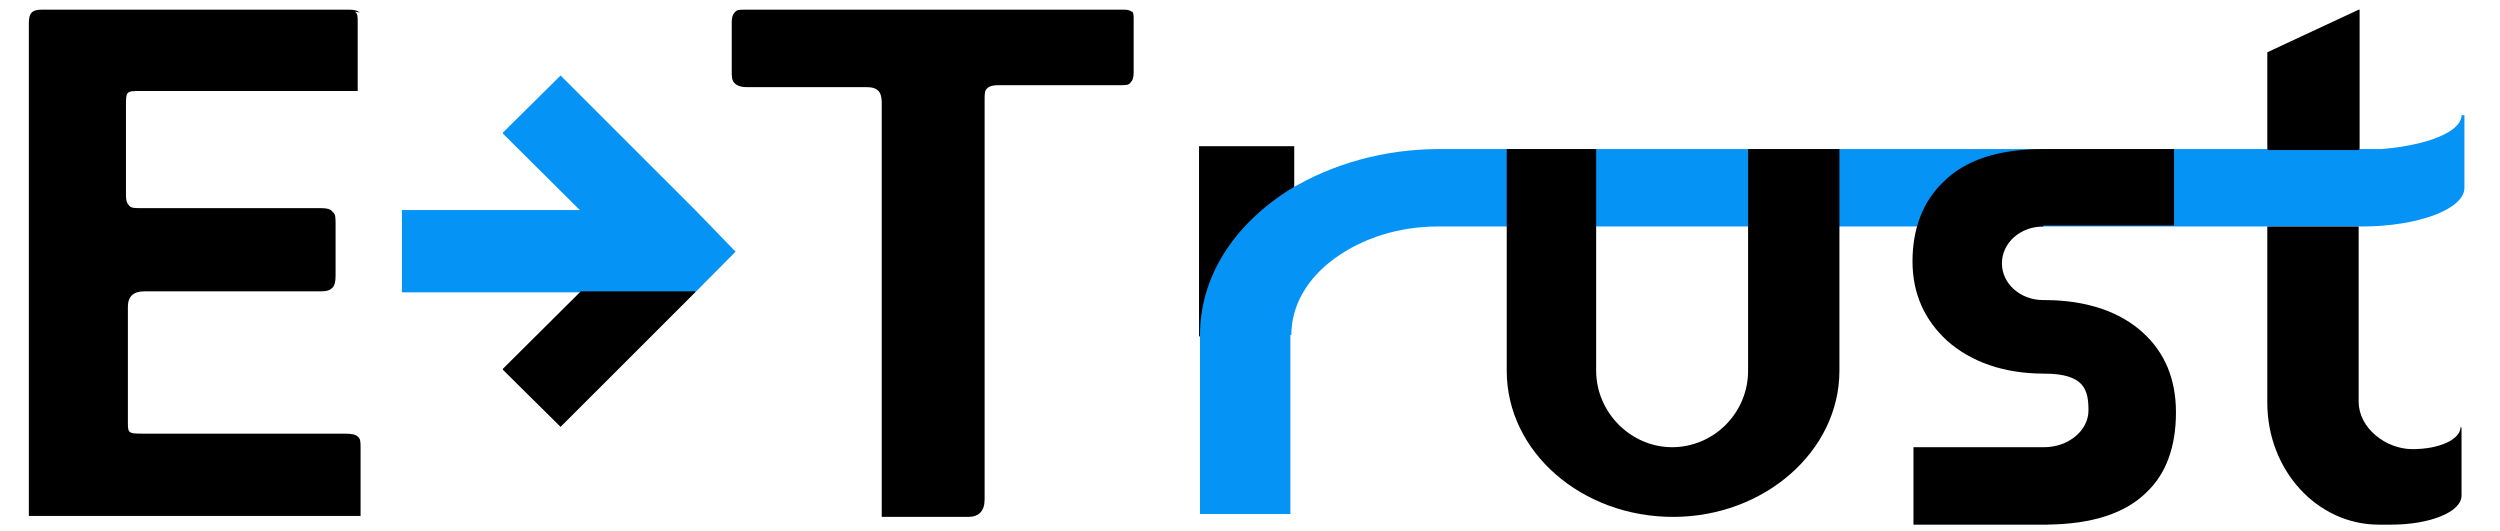
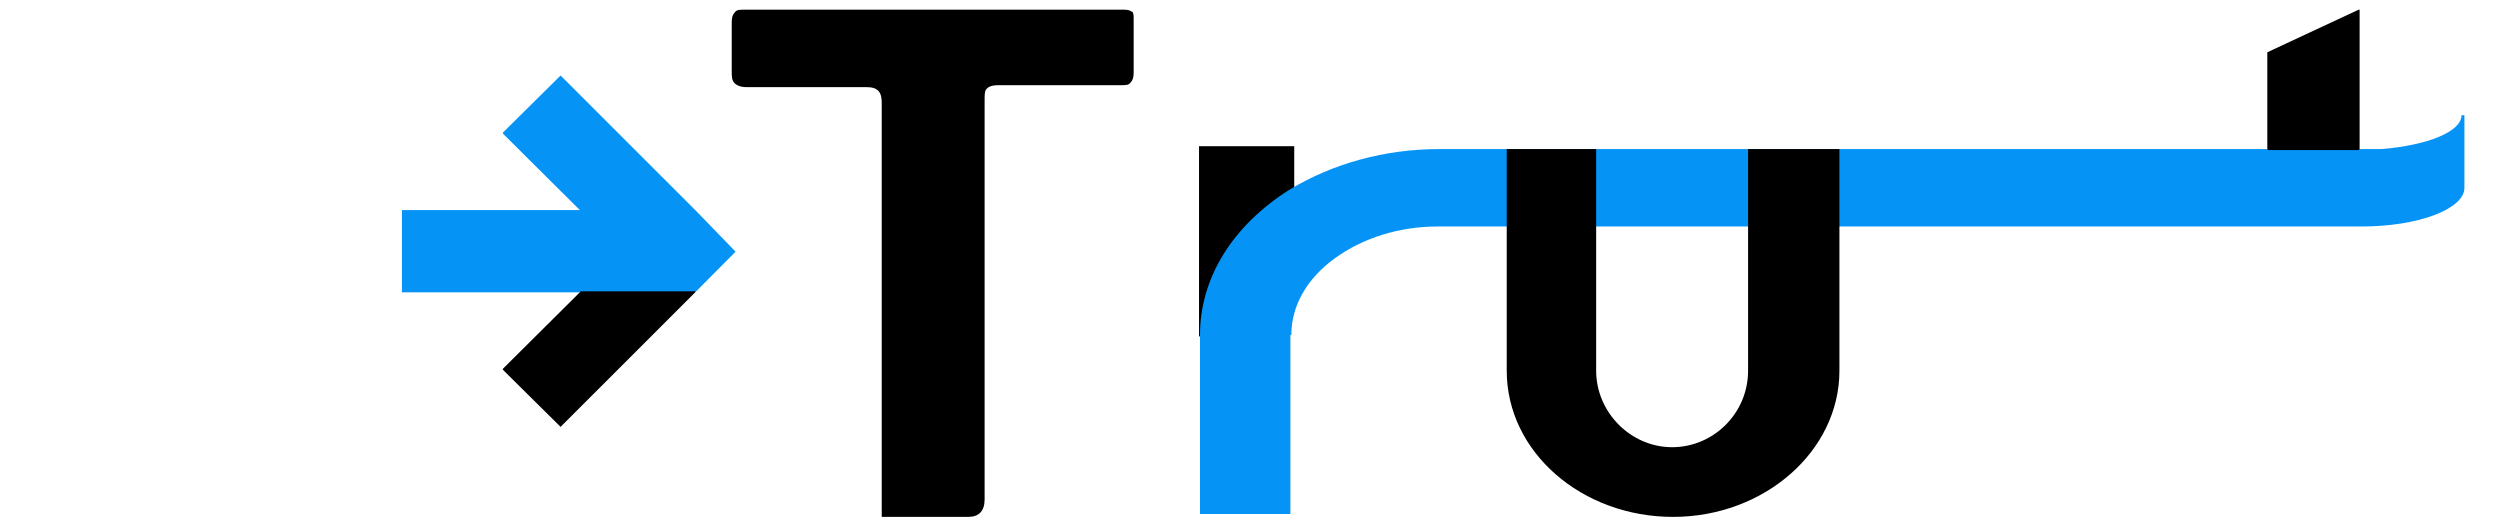
<svg xmlns="http://www.w3.org/2000/svg" width="259" height="55" viewBox="0 0 259 55" fill="none">
  <path d="M72.122 21.861L58.076 7.822L52.099 13.739V13.839L60.068 21.761H41.639V30.285H60.068H68.535H72.022L76.206 26.073L72.122 21.861Z" fill="#0693F6" />
  <path d="M133.933 15.293V19.838L133.864 19.882C128.02 23.572 124.67 28.944 124.67 34.698H124.369V15.293H133.933Z" fill="black" stroke="black" stroke-width="0.3" />
  <path d="M255.015 11.933C255.015 13.638 251.529 15.042 246.747 15.443C246.05 15.443 245.353 15.443 244.556 15.443H235.092H149.124C143.446 15.443 138.067 16.947 133.584 19.655C127.707 23.365 124.32 28.78 124.32 34.697V53.249H133.684V34.697H133.784C133.784 31.689 135.377 28.881 138.266 26.775C141.155 24.669 144.94 23.465 148.925 23.465H235.292H244.655C250.533 23.465 255.314 21.66 255.314 19.454V11.933H255.015Z" fill="#0693F6" />
-   <path d="M37.256 1.304C37.057 1.103 36.758 1.003 36.16 1.003C25.601 1.003 14.942 1.003 4.283 1.003C3.287 1.003 2.988 1.404 2.988 2.407C2.988 15.644 2.988 29.182 2.988 42.218C2.988 45.528 2.988 48.937 2.988 52.247C2.988 55.556 2.988 52.748 2.988 52.949C2.988 53.149 2.988 53.249 2.988 53.45H37.356C37.356 52.748 37.356 52.046 37.356 51.344C37.356 49.639 37.356 48.035 37.356 46.43C37.356 45.829 37.356 45.428 37.057 45.227C36.858 45.026 36.459 44.926 35.762 44.926C30.582 44.926 25.203 44.926 20.122 44.926C18.429 44.926 16.735 44.926 14.942 44.926C13.149 44.926 13.249 44.926 13.249 43.322V31.789C13.249 30.72 13.813 30.185 14.942 30.185C16.436 30.185 17.931 30.185 19.425 30.185C23.908 30.185 28.59 30.185 33.172 30.185C33.869 30.185 34.168 30.084 34.467 29.784C34.666 29.583 34.766 29.182 34.766 28.58C34.766 26.875 34.766 25.171 34.766 23.165C34.766 22.563 34.766 22.162 34.467 21.962C34.268 21.661 33.869 21.561 33.172 21.561C29.785 21.561 26.398 21.561 23.111 21.561C20.322 21.561 17.333 21.561 14.444 21.561C13.946 21.561 13.548 21.561 13.348 21.26C13.149 21.059 13.05 20.758 13.05 20.257C13.05 18.051 13.05 15.845 13.05 13.638C13.05 12.736 13.05 11.833 13.05 11.031C13.05 9.426 13.05 9.426 14.643 9.426H35.961C36.16 9.426 36.36 9.426 36.658 9.426C36.758 9.426 36.858 9.426 37.057 9.426C37.057 8.624 37.057 7.922 37.057 7.22C37.057 5.515 37.057 3.911 37.057 2.306C37.057 1.705 37.057 1.404 36.758 1.203L37.256 1.304Z" fill="black" />
  <path d="M117.347 1.304C117.148 1.103 116.949 1.003 116.45 1.003C103.6 1.003 90.351 1.003 77.102 1.003C76.604 1.003 76.305 1.003 76.106 1.304C75.907 1.504 75.807 1.805 75.807 2.306C75.807 3.811 75.807 5.515 75.807 7.321C75.807 7.922 75.807 8.323 76.106 8.624C76.305 8.825 76.704 9.025 77.302 9.025C77.302 9.025 77.302 9.025 77.401 9.025C80.39 9.025 83.478 9.025 86.367 9.025C87.462 9.025 88.558 9.025 89.754 9.025C90.949 9.025 91.347 9.527 91.347 10.63V53.55H100.313C101.408 53.55 102.006 52.949 102.006 51.745C102.006 49.038 102.006 46.23 102.006 43.522C102.006 32.692 102.006 21.36 102.006 10.329C102.006 9.727 102.006 9.326 102.305 9.126C102.504 8.925 102.903 8.825 103.401 8.825C105.792 8.825 108.182 8.825 110.473 8.825C112.366 8.825 114.259 8.825 116.152 8.825C116.65 8.825 116.948 8.825 117.148 8.524C117.347 8.323 117.447 8.023 117.447 7.521C117.447 5.917 117.447 4.212 117.447 2.006C117.447 1.605 117.447 1.304 117.247 1.103L117.347 1.304Z" fill="black" />
  <path d="M60.168 30.185L52.099 38.207V38.307L58.076 44.224L72.022 30.285V30.185H60.168Z" fill="black" />
-   <path d="M254.916 44.224C254.916 45.528 252.724 46.531 249.935 46.531C247.146 46.531 244.357 44.324 244.357 41.617V23.466H234.893V41.717C234.893 48.737 240.073 54.353 246.449 54.353H247.744C251.728 54.353 255.015 53.049 255.015 51.344V44.324L254.916 44.224Z" fill="black" />
  <path d="M244.357 15.544L244.456 15.443V1.003H244.357L234.893 5.415V15.443L234.993 15.544H244.357Z" fill="black" />
  <path d="M190.365 15.443H181.101V38.408C181.101 42.82 177.515 46.33 173.231 46.33C168.948 46.33 165.362 42.72 165.362 38.408V15.443H156.097V38.408C156.097 46.831 163.867 53.55 173.331 53.55C182.794 53.55 190.564 46.731 190.564 38.408V15.443H190.365Z" fill="black" />
-   <path d="M225.23 23.365H211.683V23.465C209.292 23.465 207.399 25.171 207.399 27.277C207.399 29.382 209.293 31.087 211.683 31.087H211.783C216.166 31.087 219.652 32.29 222.043 34.496C224.234 36.502 225.429 39.21 225.429 42.72C225.429 46.23 224.433 49.037 222.441 50.943C220.214 53.184 216.764 54.286 212.181 54.346V54.353H198.235V46.33H211.783V46.329C214.273 46.329 216.365 44.624 216.365 42.519C216.365 40.413 215.966 38.708 211.783 38.708C207.599 38.708 204.212 37.505 201.721 35.299C199.43 33.193 198.135 30.485 198.135 27.075C198.135 23.666 199.231 20.858 201.323 18.853C203.614 16.546 207.101 15.443 211.683 15.443H225.23V23.365Z" fill="black" />
</svg>